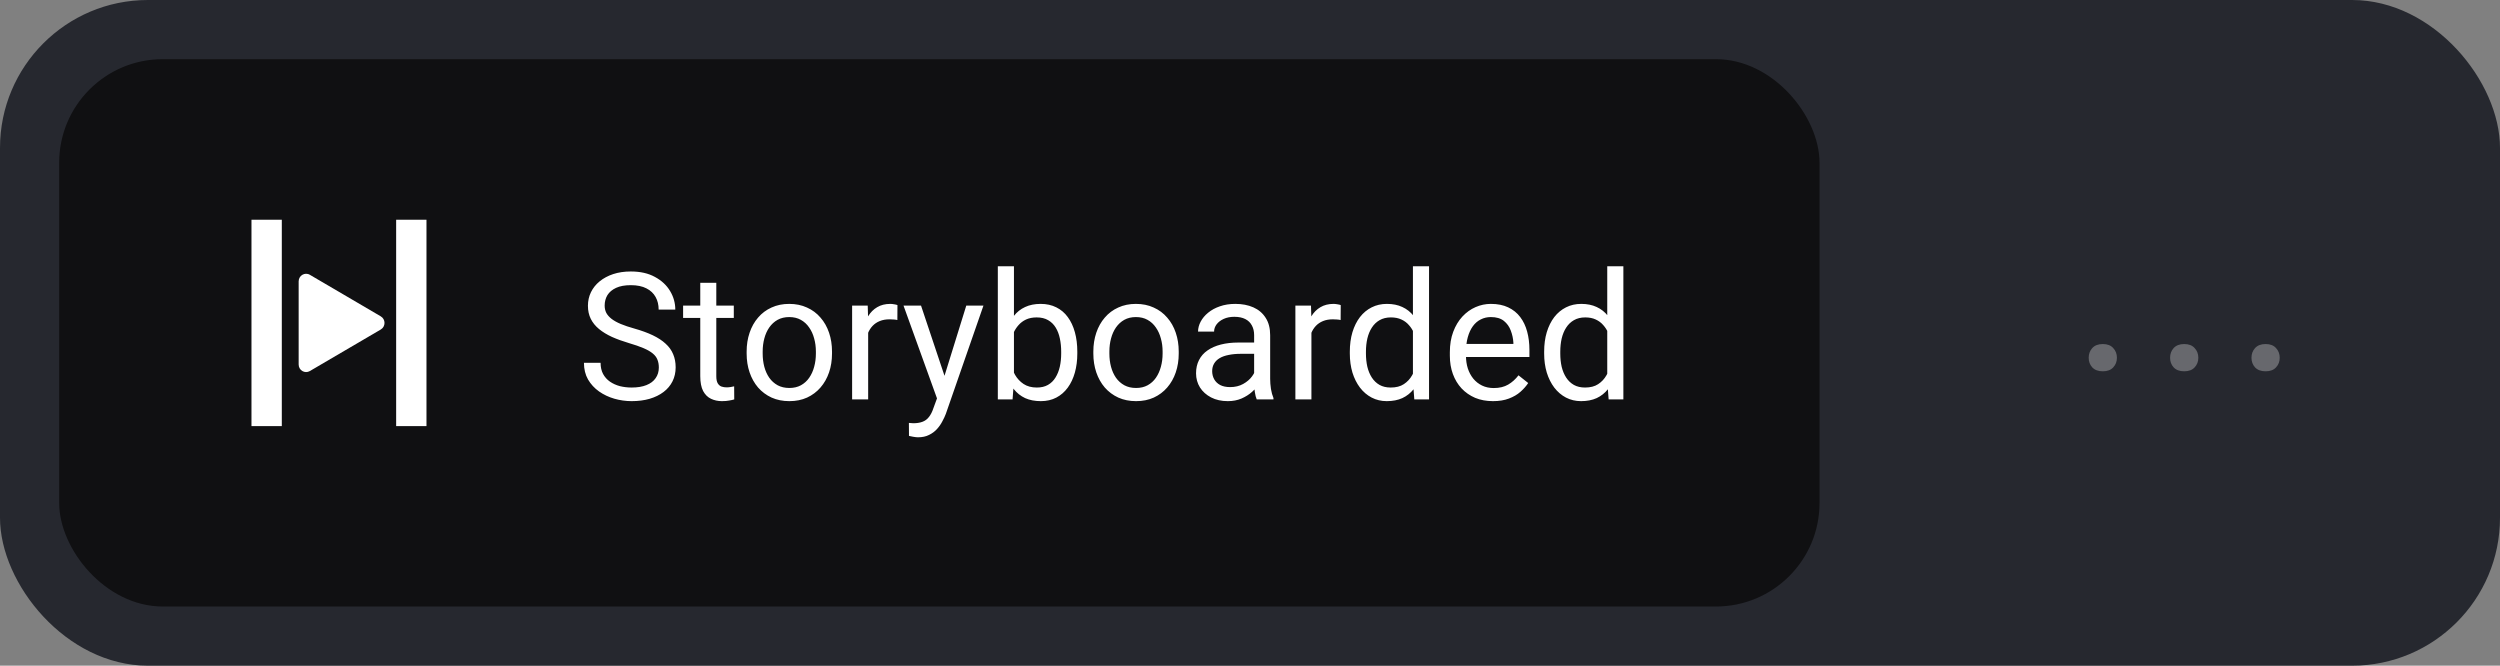
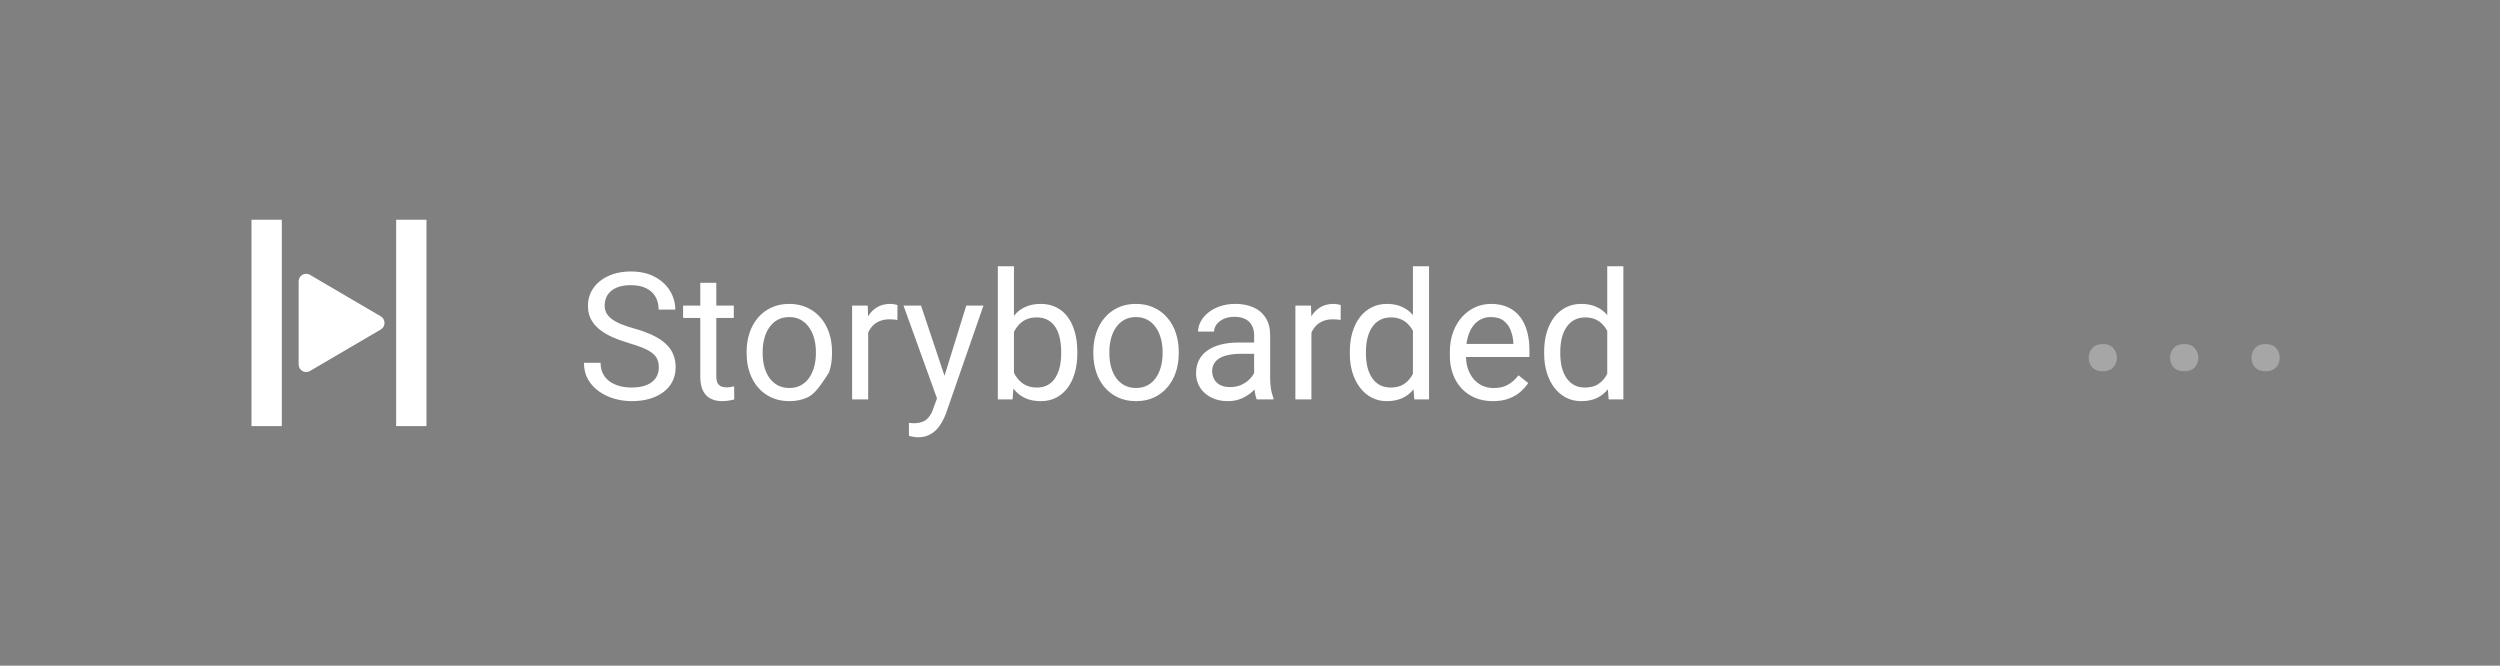
<svg xmlns="http://www.w3.org/2000/svg" width="169" height="45" viewBox="0 0 169 45" fill="none">
  <rect x="0" y="0" width="169" height="45" fill="#808080" stroke="none" />
-   <rect width="169" height="45" rx="10" fill="#26282F" />
-   <rect x="4" y="4" width="119" height="37" rx="7" fill="#101012" />
  <path d="M19.05 14.854H17V28.805H19.05V14.854ZM28.83 14.854H26.78V28.805H28.83V14.854Z" fill="white" />
  <path d="M25.741 21.386L20.946 18.576C20.61 18.379 20.189 18.625 20.189 19.02V24.64C20.189 25.034 20.609 25.28 20.946 25.083L25.741 22.274C26.077 22.076 26.077 21.584 25.741 21.387V21.386Z" fill="white" />
-   <path d="M44.537 24.844C44.537 24.645 44.506 24.469 44.443 24.316C44.385 24.16 44.279 24.02 44.127 23.895C43.978 23.77 43.772 23.65 43.506 23.537C43.244 23.424 42.912 23.309 42.51 23.191C42.088 23.066 41.707 22.928 41.367 22.775C41.027 22.619 40.736 22.441 40.494 22.242C40.252 22.043 40.066 21.814 39.938 21.557C39.809 21.299 39.744 21.004 39.744 20.672C39.744 20.34 39.812 20.033 39.949 19.752C40.086 19.471 40.281 19.227 40.535 19.02C40.793 18.809 41.1 18.645 41.455 18.527C41.81 18.41 42.207 18.352 42.645 18.352C43.285 18.352 43.828 18.475 44.273 18.721C44.723 18.963 45.065 19.281 45.299 19.676C45.533 20.066 45.65 20.484 45.65 20.93H44.525C44.525 20.609 44.457 20.326 44.32 20.08C44.184 19.83 43.977 19.635 43.699 19.494C43.422 19.35 43.07 19.277 42.645 19.277C42.242 19.277 41.91 19.338 41.648 19.459C41.387 19.58 41.191 19.744 41.062 19.951C40.938 20.158 40.875 20.395 40.875 20.66C40.875 20.84 40.912 21.004 40.986 21.152C41.065 21.297 41.184 21.432 41.344 21.557C41.508 21.682 41.715 21.797 41.965 21.902C42.219 22.008 42.522 22.109 42.873 22.207C43.357 22.344 43.775 22.496 44.127 22.664C44.478 22.832 44.768 23.021 44.994 23.232C45.225 23.439 45.395 23.676 45.504 23.941C45.617 24.203 45.674 24.5 45.674 24.832C45.674 25.18 45.603 25.494 45.463 25.775C45.322 26.057 45.121 26.297 44.859 26.496C44.598 26.695 44.283 26.85 43.916 26.959C43.553 27.064 43.147 27.117 42.697 27.117C42.303 27.117 41.914 27.062 41.531 26.953C41.152 26.844 40.807 26.68 40.494 26.461C40.185 26.242 39.938 25.973 39.75 25.652C39.566 25.328 39.475 24.953 39.475 24.527H40.6C40.6 24.82 40.656 25.072 40.77 25.283C40.883 25.49 41.037 25.662 41.232 25.799C41.432 25.936 41.656 26.037 41.906 26.104C42.16 26.166 42.424 26.197 42.697 26.197C43.092 26.197 43.426 26.143 43.699 26.033C43.973 25.924 44.18 25.768 44.32 25.564C44.465 25.361 44.537 25.121 44.537 24.844ZM49.605 20.66V21.492H46.178V20.66H49.605ZM47.338 19.119H48.422V25.43C48.422 25.645 48.455 25.807 48.522 25.916C48.588 26.025 48.674 26.098 48.779 26.133C48.885 26.168 48.998 26.186 49.119 26.186C49.209 26.186 49.303 26.178 49.4 26.162C49.502 26.143 49.578 26.127 49.629 26.115L49.635 27C49.549 27.027 49.435 27.053 49.295 27.076C49.158 27.104 48.992 27.117 48.797 27.117C48.531 27.117 48.287 27.064 48.065 26.959C47.842 26.854 47.664 26.678 47.531 26.432C47.402 26.182 47.338 25.846 47.338 25.424V19.119ZM50.473 23.9V23.766C50.473 23.309 50.539 22.885 50.672 22.494C50.805 22.1 50.996 21.758 51.246 21.469C51.496 21.176 51.799 20.949 52.154 20.789C52.51 20.625 52.908 20.543 53.35 20.543C53.795 20.543 54.195 20.625 54.551 20.789C54.91 20.949 55.215 21.176 55.465 21.469C55.719 21.758 55.912 22.1 56.045 22.494C56.178 22.885 56.244 23.309 56.244 23.766V23.9C56.244 24.357 56.178 24.781 56.045 25.172C55.912 25.562 55.719 25.904 55.465 26.197C55.215 26.486 54.912 26.713 54.557 26.877C54.205 27.037 53.807 27.117 53.361 27.117C52.916 27.117 52.516 27.037 52.16 26.877C51.805 26.713 51.5 26.486 51.246 26.197C50.996 25.904 50.805 25.562 50.672 25.172C50.539 24.781 50.473 24.357 50.473 23.9ZM51.557 23.766V23.9C51.557 24.217 51.594 24.516 51.668 24.797C51.742 25.074 51.853 25.32 52.002 25.535C52.154 25.75 52.344 25.92 52.57 26.045C52.797 26.166 53.06 26.227 53.361 26.227C53.658 26.227 53.918 26.166 54.141 26.045C54.367 25.92 54.555 25.75 54.703 25.535C54.852 25.32 54.963 25.074 55.037 24.797C55.115 24.516 55.154 24.217 55.154 23.9V23.766C55.154 23.453 55.115 23.158 55.037 22.881C54.963 22.6 54.85 22.352 54.697 22.137C54.549 21.918 54.361 21.746 54.135 21.621C53.912 21.496 53.65 21.434 53.35 21.434C53.053 21.434 52.791 21.496 52.565 21.621C52.342 21.746 52.154 21.918 52.002 22.137C51.853 22.352 51.742 22.6 51.668 22.881C51.594 23.158 51.557 23.453 51.557 23.766ZM58.688 21.656V27H57.603V20.66H58.658L58.688 21.656ZM60.668 20.625L60.662 21.633C60.572 21.613 60.486 21.602 60.404 21.598C60.326 21.59 60.236 21.586 60.135 21.586C59.885 21.586 59.664 21.625 59.473 21.703C59.281 21.781 59.119 21.891 58.986 22.031C58.853 22.172 58.748 22.34 58.67 22.535C58.596 22.727 58.547 22.938 58.523 23.168L58.219 23.344C58.219 22.961 58.256 22.602 58.33 22.266C58.408 21.93 58.527 21.633 58.688 21.375C58.848 21.113 59.051 20.91 59.297 20.766C59.547 20.617 59.844 20.543 60.188 20.543C60.266 20.543 60.355 20.553 60.457 20.572C60.559 20.588 60.629 20.605 60.668 20.625ZM63.557 26.344L65.32 20.66H66.481L63.938 27.979C63.879 28.135 63.801 28.303 63.703 28.482C63.609 28.666 63.488 28.84 63.34 29.004C63.191 29.168 63.012 29.301 62.801 29.402C62.594 29.508 62.346 29.561 62.057 29.561C61.971 29.561 61.861 29.549 61.728 29.525C61.596 29.502 61.502 29.482 61.447 29.467L61.441 28.588C61.473 28.592 61.522 28.596 61.588 28.6C61.658 28.607 61.707 28.611 61.734 28.611C61.98 28.611 62.19 28.578 62.361 28.512C62.533 28.449 62.678 28.342 62.795 28.189C62.916 28.041 63.02 27.836 63.105 27.574L63.557 26.344ZM62.262 20.66L63.908 25.582L64.189 26.725L63.41 27.123L61.078 20.66H62.262ZM67.453 18H68.543V25.77L68.449 27H67.453V18ZM72.826 23.777V23.9C72.826 24.361 72.772 24.789 72.662 25.184C72.553 25.574 72.393 25.914 72.182 26.203C71.971 26.492 71.713 26.717 71.408 26.877C71.103 27.037 70.754 27.117 70.359 27.117C69.957 27.117 69.603 27.049 69.299 26.912C68.998 26.771 68.744 26.57 68.537 26.309C68.33 26.047 68.164 25.73 68.039 25.359C67.918 24.988 67.834 24.57 67.787 24.105V23.566C67.834 23.098 67.918 22.678 68.039 22.307C68.164 21.936 68.33 21.619 68.537 21.357C68.744 21.092 68.998 20.891 69.299 20.754C69.6 20.613 69.949 20.543 70.348 20.543C70.746 20.543 71.1 20.621 71.408 20.777C71.717 20.93 71.975 21.148 72.182 21.434C72.393 21.719 72.553 22.061 72.662 22.459C72.772 22.854 72.826 23.293 72.826 23.777ZM71.736 23.9V23.777C71.736 23.461 71.707 23.164 71.648 22.887C71.59 22.605 71.496 22.359 71.367 22.148C71.238 21.934 71.068 21.766 70.857 21.645C70.647 21.52 70.387 21.457 70.078 21.457C69.805 21.457 69.566 21.504 69.363 21.598C69.164 21.691 68.994 21.818 68.853 21.979C68.713 22.135 68.598 22.314 68.508 22.518C68.422 22.717 68.357 22.924 68.314 23.139V24.551C68.377 24.824 68.478 25.088 68.619 25.342C68.764 25.592 68.955 25.797 69.193 25.957C69.436 26.117 69.734 26.197 70.09 26.197C70.383 26.197 70.633 26.139 70.84 26.021C71.051 25.9 71.221 25.734 71.35 25.523C71.482 25.312 71.58 25.068 71.643 24.791C71.705 24.514 71.736 24.217 71.736 23.9ZM73.91 23.9V23.766C73.91 23.309 73.977 22.885 74.109 22.494C74.242 22.1 74.434 21.758 74.684 21.469C74.934 21.176 75.236 20.949 75.592 20.789C75.947 20.625 76.346 20.543 76.787 20.543C77.232 20.543 77.633 20.625 77.988 20.789C78.348 20.949 78.652 21.176 78.902 21.469C79.156 21.758 79.35 22.1 79.482 22.494C79.615 22.885 79.682 23.309 79.682 23.766V23.9C79.682 24.357 79.615 24.781 79.482 25.172C79.35 25.562 79.156 25.904 78.902 26.197C78.652 26.486 78.35 26.713 77.994 26.877C77.643 27.037 77.244 27.117 76.799 27.117C76.353 27.117 75.953 27.037 75.598 26.877C75.242 26.713 74.938 26.486 74.684 26.197C74.434 25.904 74.242 25.562 74.109 25.172C73.977 24.781 73.91 24.357 73.91 23.9ZM74.994 23.766V23.9C74.994 24.217 75.031 24.516 75.106 24.797C75.18 25.074 75.291 25.32 75.439 25.535C75.592 25.75 75.781 25.92 76.008 26.045C76.234 26.166 76.498 26.227 76.799 26.227C77.096 26.227 77.356 26.166 77.578 26.045C77.805 25.92 77.992 25.75 78.141 25.535C78.289 25.32 78.4 25.074 78.475 24.797C78.553 24.516 78.592 24.217 78.592 23.9V23.766C78.592 23.453 78.553 23.158 78.475 22.881C78.4 22.6 78.287 22.352 78.135 22.137C77.986 21.918 77.799 21.746 77.572 21.621C77.35 21.496 77.088 21.434 76.787 21.434C76.49 21.434 76.228 21.496 76.002 21.621C75.779 21.746 75.592 21.918 75.439 22.137C75.291 22.352 75.18 22.6 75.106 22.881C75.031 23.158 74.994 23.453 74.994 23.766ZM84.779 25.916V22.652C84.779 22.402 84.728 22.186 84.627 22.002C84.529 21.814 84.381 21.67 84.182 21.568C83.982 21.467 83.736 21.416 83.443 21.416C83.17 21.416 82.93 21.463 82.723 21.557C82.519 21.65 82.359 21.773 82.242 21.926C82.129 22.078 82.072 22.242 82.072 22.418H80.988C80.988 22.191 81.047 21.967 81.164 21.744C81.281 21.521 81.449 21.32 81.668 21.141C81.891 20.957 82.156 20.812 82.465 20.707C82.777 20.598 83.125 20.543 83.508 20.543C83.969 20.543 84.375 20.621 84.727 20.777C85.082 20.934 85.359 21.17 85.559 21.486C85.762 21.799 85.863 22.191 85.863 22.664V25.617C85.863 25.828 85.881 26.053 85.916 26.291C85.955 26.529 86.012 26.734 86.086 26.906V27H84.955C84.9 26.875 84.857 26.709 84.826 26.502C84.795 26.291 84.779 26.096 84.779 25.916ZM84.967 23.156L84.978 23.918H83.883C83.574 23.918 83.299 23.943 83.057 23.994C82.814 24.041 82.611 24.113 82.447 24.211C82.283 24.309 82.158 24.432 82.072 24.58C81.986 24.725 81.943 24.895 81.943 25.09C81.943 25.289 81.988 25.471 82.078 25.635C82.168 25.799 82.303 25.93 82.482 26.027C82.666 26.121 82.891 26.168 83.156 26.168C83.488 26.168 83.781 26.098 84.035 25.957C84.289 25.816 84.49 25.645 84.639 25.441C84.791 25.238 84.873 25.041 84.885 24.85L85.348 25.371C85.32 25.535 85.246 25.717 85.125 25.916C85.004 26.115 84.842 26.307 84.639 26.49C84.439 26.67 84.201 26.82 83.924 26.941C83.65 27.059 83.342 27.117 82.998 27.117C82.568 27.117 82.191 27.033 81.867 26.865C81.547 26.697 81.297 26.473 81.117 26.191C80.941 25.906 80.853 25.588 80.853 25.236C80.853 24.896 80.92 24.598 81.053 24.34C81.186 24.078 81.377 23.861 81.627 23.689C81.877 23.514 82.178 23.381 82.529 23.291C82.881 23.201 83.273 23.156 83.707 23.156H84.967ZM88.652 21.656V27H87.568V20.66H88.623L88.652 21.656ZM90.633 20.625L90.627 21.633C90.537 21.613 90.451 21.602 90.369 21.598C90.291 21.59 90.201 21.586 90.1 21.586C89.85 21.586 89.629 21.625 89.438 21.703C89.246 21.781 89.084 21.891 88.951 22.031C88.818 22.172 88.713 22.34 88.635 22.535C88.561 22.727 88.512 22.938 88.488 23.168L88.184 23.344C88.184 22.961 88.221 22.602 88.295 22.266C88.373 21.93 88.492 21.633 88.652 21.375C88.812 21.113 89.016 20.91 89.262 20.766C89.512 20.617 89.809 20.543 90.152 20.543C90.231 20.543 90.32 20.553 90.422 20.572C90.523 20.588 90.594 20.605 90.633 20.625ZM95.514 25.77V18H96.603V27H95.607L95.514 25.77ZM91.248 23.9V23.777C91.248 23.293 91.307 22.854 91.424 22.459C91.545 22.061 91.715 21.719 91.934 21.434C92.156 21.148 92.42 20.93 92.725 20.777C93.033 20.621 93.377 20.543 93.756 20.543C94.154 20.543 94.502 20.613 94.799 20.754C95.1 20.891 95.353 21.092 95.561 21.357C95.772 21.619 95.938 21.936 96.059 22.307C96.18 22.678 96.264 23.098 96.311 23.566V24.105C96.268 24.57 96.184 24.988 96.059 25.359C95.938 25.73 95.772 26.047 95.561 26.309C95.353 26.57 95.1 26.771 94.799 26.912C94.498 27.049 94.147 27.117 93.744 27.117C93.373 27.117 93.033 27.037 92.725 26.877C92.42 26.717 92.156 26.492 91.934 26.203C91.715 25.914 91.545 25.574 91.424 25.184C91.307 24.789 91.248 24.361 91.248 23.9ZM92.338 23.777V23.9C92.338 24.217 92.369 24.514 92.432 24.791C92.498 25.068 92.6 25.312 92.736 25.523C92.873 25.734 93.047 25.9 93.258 26.021C93.469 26.139 93.721 26.197 94.014 26.197C94.373 26.197 94.668 26.121 94.898 25.969C95.133 25.816 95.32 25.615 95.461 25.365C95.602 25.115 95.711 24.844 95.789 24.551V23.139C95.742 22.924 95.674 22.717 95.584 22.518C95.498 22.314 95.385 22.135 95.244 21.979C95.107 21.818 94.938 21.691 94.734 21.598C94.535 21.504 94.299 21.457 94.025 21.457C93.728 21.457 93.473 21.52 93.258 21.645C93.047 21.766 92.873 21.934 92.736 22.148C92.6 22.359 92.498 22.605 92.432 22.887C92.369 23.164 92.338 23.461 92.338 23.777ZM100.922 27.117C100.48 27.117 100.08 27.043 99.721 26.895C99.365 26.742 99.059 26.529 98.801 26.256C98.547 25.982 98.352 25.658 98.215 25.283C98.078 24.908 98.01 24.498 98.01 24.053V23.807C98.01 23.291 98.086 22.832 98.238 22.43C98.391 22.023 98.598 21.68 98.859 21.398C99.121 21.117 99.418 20.904 99.75 20.76C100.082 20.615 100.426 20.543 100.781 20.543C101.234 20.543 101.625 20.621 101.953 20.777C102.285 20.934 102.557 21.152 102.768 21.434C102.979 21.711 103.135 22.039 103.236 22.418C103.338 22.793 103.389 23.203 103.389 23.648V24.135H98.654V23.25H102.305V23.168C102.289 22.887 102.23 22.613 102.129 22.348C102.031 22.082 101.875 21.863 101.66 21.691C101.445 21.52 101.152 21.434 100.781 21.434C100.535 21.434 100.309 21.486 100.102 21.592C99.894 21.693 99.717 21.846 99.568 22.049C99.42 22.252 99.305 22.5 99.223 22.793C99.141 23.086 99.1 23.424 99.1 23.807V24.053C99.1 24.354 99.141 24.637 99.223 24.902C99.309 25.164 99.432 25.395 99.592 25.594C99.756 25.793 99.953 25.949 100.184 26.062C100.418 26.176 100.684 26.232 100.98 26.232C101.363 26.232 101.688 26.154 101.953 25.998C102.219 25.842 102.451 25.633 102.65 25.371L103.307 25.893C103.17 26.1 102.996 26.297 102.785 26.484C102.574 26.672 102.314 26.824 102.006 26.941C101.701 27.059 101.34 27.117 100.922 27.117ZM108.65 25.77V18H109.74V27H108.744L108.65 25.77ZM104.385 23.9V23.777C104.385 23.293 104.443 22.854 104.561 22.459C104.682 22.061 104.852 21.719 105.07 21.434C105.293 21.148 105.557 20.93 105.861 20.777C106.17 20.621 106.514 20.543 106.893 20.543C107.291 20.543 107.639 20.613 107.936 20.754C108.236 20.891 108.49 21.092 108.697 21.357C108.908 21.619 109.074 21.936 109.195 22.307C109.316 22.678 109.4 23.098 109.447 23.566V24.105C109.404 24.57 109.32 24.988 109.195 25.359C109.074 25.73 108.908 26.047 108.697 26.309C108.49 26.57 108.236 26.771 107.936 26.912C107.635 27.049 107.283 27.117 106.881 27.117C106.51 27.117 106.17 27.037 105.861 26.877C105.557 26.717 105.293 26.492 105.07 26.203C104.852 25.914 104.682 25.574 104.561 25.184C104.443 24.789 104.385 24.361 104.385 23.9ZM105.475 23.777V23.9C105.475 24.217 105.506 24.514 105.568 24.791C105.635 25.068 105.736 25.312 105.873 25.523C106.01 25.734 106.184 25.9 106.395 26.021C106.605 26.139 106.857 26.197 107.15 26.197C107.51 26.197 107.805 26.121 108.035 25.969C108.27 25.816 108.457 25.615 108.598 25.365C108.738 25.115 108.848 24.844 108.926 24.551V23.139C108.879 22.924 108.811 22.717 108.721 22.518C108.635 22.314 108.521 22.135 108.381 21.979C108.244 21.818 108.074 21.691 107.871 21.598C107.672 21.504 107.436 21.457 107.162 21.457C106.865 21.457 106.609 21.52 106.395 21.645C106.184 21.766 106.01 21.934 105.873 22.148C105.736 22.359 105.635 22.605 105.568 22.887C105.506 23.164 105.475 23.461 105.475 23.777Z" fill="white" />
+   <path d="M44.537 24.844C44.537 24.645 44.506 24.469 44.443 24.316C44.385 24.16 44.279 24.02 44.127 23.895C43.978 23.77 43.772 23.65 43.506 23.537C43.244 23.424 42.912 23.309 42.51 23.191C42.088 23.066 41.707 22.928 41.367 22.775C41.027 22.619 40.736 22.441 40.494 22.242C40.252 22.043 40.066 21.814 39.938 21.557C39.809 21.299 39.744 21.004 39.744 20.672C39.744 20.34 39.812 20.033 39.949 19.752C40.086 19.471 40.281 19.227 40.535 19.02C40.793 18.809 41.1 18.645 41.455 18.527C41.81 18.41 42.207 18.352 42.645 18.352C43.285 18.352 43.828 18.475 44.273 18.721C44.723 18.963 45.065 19.281 45.299 19.676C45.533 20.066 45.65 20.484 45.65 20.93H44.525C44.525 20.609 44.457 20.326 44.32 20.08C44.184 19.83 43.977 19.635 43.699 19.494C43.422 19.35 43.07 19.277 42.645 19.277C42.242 19.277 41.91 19.338 41.648 19.459C41.387 19.58 41.191 19.744 41.062 19.951C40.938 20.158 40.875 20.395 40.875 20.66C40.875 20.84 40.912 21.004 40.986 21.152C41.065 21.297 41.184 21.432 41.344 21.557C41.508 21.682 41.715 21.797 41.965 21.902C42.219 22.008 42.522 22.109 42.873 22.207C43.357 22.344 43.775 22.496 44.127 22.664C44.478 22.832 44.768 23.021 44.994 23.232C45.225 23.439 45.395 23.676 45.504 23.941C45.617 24.203 45.674 24.5 45.674 24.832C45.674 25.18 45.603 25.494 45.463 25.775C45.322 26.057 45.121 26.297 44.859 26.496C44.598 26.695 44.283 26.85 43.916 26.959C43.553 27.064 43.147 27.117 42.697 27.117C42.303 27.117 41.914 27.062 41.531 26.953C41.152 26.844 40.807 26.68 40.494 26.461C40.185 26.242 39.938 25.973 39.75 25.652C39.566 25.328 39.475 24.953 39.475 24.527H40.6C40.6 24.82 40.656 25.072 40.77 25.283C40.883 25.49 41.037 25.662 41.232 25.799C41.432 25.936 41.656 26.037 41.906 26.104C42.16 26.166 42.424 26.197 42.697 26.197C43.092 26.197 43.426 26.143 43.699 26.033C43.973 25.924 44.18 25.768 44.32 25.564C44.465 25.361 44.537 25.121 44.537 24.844ZM49.605 20.66V21.492H46.178V20.66H49.605ZM47.338 19.119H48.422V25.43C48.422 25.645 48.455 25.807 48.522 25.916C48.588 26.025 48.674 26.098 48.779 26.133C48.885 26.168 48.998 26.186 49.119 26.186C49.209 26.186 49.303 26.178 49.4 26.162C49.502 26.143 49.578 26.127 49.629 26.115L49.635 27C49.549 27.027 49.435 27.053 49.295 27.076C49.158 27.104 48.992 27.117 48.797 27.117C48.531 27.117 48.287 27.064 48.065 26.959C47.842 26.854 47.664 26.678 47.531 26.432C47.402 26.182 47.338 25.846 47.338 25.424V19.119ZM50.473 23.9V23.766C50.473 23.309 50.539 22.885 50.672 22.494C50.805 22.1 50.996 21.758 51.246 21.469C51.496 21.176 51.799 20.949 52.154 20.789C52.51 20.625 52.908 20.543 53.35 20.543C53.795 20.543 54.195 20.625 54.551 20.789C54.91 20.949 55.215 21.176 55.465 21.469C55.719 21.758 55.912 22.1 56.045 22.494C56.178 22.885 56.244 23.309 56.244 23.766V23.9C56.244 24.357 56.178 24.781 56.045 25.172C55.215 26.486 54.912 26.713 54.557 26.877C54.205 27.037 53.807 27.117 53.361 27.117C52.916 27.117 52.516 27.037 52.16 26.877C51.805 26.713 51.5 26.486 51.246 26.197C50.996 25.904 50.805 25.562 50.672 25.172C50.539 24.781 50.473 24.357 50.473 23.9ZM51.557 23.766V23.9C51.557 24.217 51.594 24.516 51.668 24.797C51.742 25.074 51.853 25.32 52.002 25.535C52.154 25.75 52.344 25.92 52.57 26.045C52.797 26.166 53.06 26.227 53.361 26.227C53.658 26.227 53.918 26.166 54.141 26.045C54.367 25.92 54.555 25.75 54.703 25.535C54.852 25.32 54.963 25.074 55.037 24.797C55.115 24.516 55.154 24.217 55.154 23.9V23.766C55.154 23.453 55.115 23.158 55.037 22.881C54.963 22.6 54.85 22.352 54.697 22.137C54.549 21.918 54.361 21.746 54.135 21.621C53.912 21.496 53.65 21.434 53.35 21.434C53.053 21.434 52.791 21.496 52.565 21.621C52.342 21.746 52.154 21.918 52.002 22.137C51.853 22.352 51.742 22.6 51.668 22.881C51.594 23.158 51.557 23.453 51.557 23.766ZM58.688 21.656V27H57.603V20.66H58.658L58.688 21.656ZM60.668 20.625L60.662 21.633C60.572 21.613 60.486 21.602 60.404 21.598C60.326 21.59 60.236 21.586 60.135 21.586C59.885 21.586 59.664 21.625 59.473 21.703C59.281 21.781 59.119 21.891 58.986 22.031C58.853 22.172 58.748 22.34 58.67 22.535C58.596 22.727 58.547 22.938 58.523 23.168L58.219 23.344C58.219 22.961 58.256 22.602 58.33 22.266C58.408 21.93 58.527 21.633 58.688 21.375C58.848 21.113 59.051 20.91 59.297 20.766C59.547 20.617 59.844 20.543 60.188 20.543C60.266 20.543 60.355 20.553 60.457 20.572C60.559 20.588 60.629 20.605 60.668 20.625ZM63.557 26.344L65.32 20.66H66.481L63.938 27.979C63.879 28.135 63.801 28.303 63.703 28.482C63.609 28.666 63.488 28.84 63.34 29.004C63.191 29.168 63.012 29.301 62.801 29.402C62.594 29.508 62.346 29.561 62.057 29.561C61.971 29.561 61.861 29.549 61.728 29.525C61.596 29.502 61.502 29.482 61.447 29.467L61.441 28.588C61.473 28.592 61.522 28.596 61.588 28.6C61.658 28.607 61.707 28.611 61.734 28.611C61.98 28.611 62.19 28.578 62.361 28.512C62.533 28.449 62.678 28.342 62.795 28.189C62.916 28.041 63.02 27.836 63.105 27.574L63.557 26.344ZM62.262 20.66L63.908 25.582L64.189 26.725L63.41 27.123L61.078 20.66H62.262ZM67.453 18H68.543V25.77L68.449 27H67.453V18ZM72.826 23.777V23.9C72.826 24.361 72.772 24.789 72.662 25.184C72.553 25.574 72.393 25.914 72.182 26.203C71.971 26.492 71.713 26.717 71.408 26.877C71.103 27.037 70.754 27.117 70.359 27.117C69.957 27.117 69.603 27.049 69.299 26.912C68.998 26.771 68.744 26.57 68.537 26.309C68.33 26.047 68.164 25.73 68.039 25.359C67.918 24.988 67.834 24.57 67.787 24.105V23.566C67.834 23.098 67.918 22.678 68.039 22.307C68.164 21.936 68.33 21.619 68.537 21.357C68.744 21.092 68.998 20.891 69.299 20.754C69.6 20.613 69.949 20.543 70.348 20.543C70.746 20.543 71.1 20.621 71.408 20.777C71.717 20.93 71.975 21.148 72.182 21.434C72.393 21.719 72.553 22.061 72.662 22.459C72.772 22.854 72.826 23.293 72.826 23.777ZM71.736 23.9V23.777C71.736 23.461 71.707 23.164 71.648 22.887C71.59 22.605 71.496 22.359 71.367 22.148C71.238 21.934 71.068 21.766 70.857 21.645C70.647 21.52 70.387 21.457 70.078 21.457C69.805 21.457 69.566 21.504 69.363 21.598C69.164 21.691 68.994 21.818 68.853 21.979C68.713 22.135 68.598 22.314 68.508 22.518C68.422 22.717 68.357 22.924 68.314 23.139V24.551C68.377 24.824 68.478 25.088 68.619 25.342C68.764 25.592 68.955 25.797 69.193 25.957C69.436 26.117 69.734 26.197 70.09 26.197C70.383 26.197 70.633 26.139 70.84 26.021C71.051 25.9 71.221 25.734 71.35 25.523C71.482 25.312 71.58 25.068 71.643 24.791C71.705 24.514 71.736 24.217 71.736 23.9ZM73.91 23.9V23.766C73.91 23.309 73.977 22.885 74.109 22.494C74.242 22.1 74.434 21.758 74.684 21.469C74.934 21.176 75.236 20.949 75.592 20.789C75.947 20.625 76.346 20.543 76.787 20.543C77.232 20.543 77.633 20.625 77.988 20.789C78.348 20.949 78.652 21.176 78.902 21.469C79.156 21.758 79.35 22.1 79.482 22.494C79.615 22.885 79.682 23.309 79.682 23.766V23.9C79.682 24.357 79.615 24.781 79.482 25.172C79.35 25.562 79.156 25.904 78.902 26.197C78.652 26.486 78.35 26.713 77.994 26.877C77.643 27.037 77.244 27.117 76.799 27.117C76.353 27.117 75.953 27.037 75.598 26.877C75.242 26.713 74.938 26.486 74.684 26.197C74.434 25.904 74.242 25.562 74.109 25.172C73.977 24.781 73.91 24.357 73.91 23.9ZM74.994 23.766V23.9C74.994 24.217 75.031 24.516 75.106 24.797C75.18 25.074 75.291 25.32 75.439 25.535C75.592 25.75 75.781 25.92 76.008 26.045C76.234 26.166 76.498 26.227 76.799 26.227C77.096 26.227 77.356 26.166 77.578 26.045C77.805 25.92 77.992 25.75 78.141 25.535C78.289 25.32 78.4 25.074 78.475 24.797C78.553 24.516 78.592 24.217 78.592 23.9V23.766C78.592 23.453 78.553 23.158 78.475 22.881C78.4 22.6 78.287 22.352 78.135 22.137C77.986 21.918 77.799 21.746 77.572 21.621C77.35 21.496 77.088 21.434 76.787 21.434C76.49 21.434 76.228 21.496 76.002 21.621C75.779 21.746 75.592 21.918 75.439 22.137C75.291 22.352 75.18 22.6 75.106 22.881C75.031 23.158 74.994 23.453 74.994 23.766ZM84.779 25.916V22.652C84.779 22.402 84.728 22.186 84.627 22.002C84.529 21.814 84.381 21.67 84.182 21.568C83.982 21.467 83.736 21.416 83.443 21.416C83.17 21.416 82.93 21.463 82.723 21.557C82.519 21.65 82.359 21.773 82.242 21.926C82.129 22.078 82.072 22.242 82.072 22.418H80.988C80.988 22.191 81.047 21.967 81.164 21.744C81.281 21.521 81.449 21.32 81.668 21.141C81.891 20.957 82.156 20.812 82.465 20.707C82.777 20.598 83.125 20.543 83.508 20.543C83.969 20.543 84.375 20.621 84.727 20.777C85.082 20.934 85.359 21.17 85.559 21.486C85.762 21.799 85.863 22.191 85.863 22.664V25.617C85.863 25.828 85.881 26.053 85.916 26.291C85.955 26.529 86.012 26.734 86.086 26.906V27H84.955C84.9 26.875 84.857 26.709 84.826 26.502C84.795 26.291 84.779 26.096 84.779 25.916ZM84.967 23.156L84.978 23.918H83.883C83.574 23.918 83.299 23.943 83.057 23.994C82.814 24.041 82.611 24.113 82.447 24.211C82.283 24.309 82.158 24.432 82.072 24.58C81.986 24.725 81.943 24.895 81.943 25.09C81.943 25.289 81.988 25.471 82.078 25.635C82.168 25.799 82.303 25.93 82.482 26.027C82.666 26.121 82.891 26.168 83.156 26.168C83.488 26.168 83.781 26.098 84.035 25.957C84.289 25.816 84.49 25.645 84.639 25.441C84.791 25.238 84.873 25.041 84.885 24.85L85.348 25.371C85.32 25.535 85.246 25.717 85.125 25.916C85.004 26.115 84.842 26.307 84.639 26.49C84.439 26.67 84.201 26.82 83.924 26.941C83.65 27.059 83.342 27.117 82.998 27.117C82.568 27.117 82.191 27.033 81.867 26.865C81.547 26.697 81.297 26.473 81.117 26.191C80.941 25.906 80.853 25.588 80.853 25.236C80.853 24.896 80.92 24.598 81.053 24.34C81.186 24.078 81.377 23.861 81.627 23.689C81.877 23.514 82.178 23.381 82.529 23.291C82.881 23.201 83.273 23.156 83.707 23.156H84.967ZM88.652 21.656V27H87.568V20.66H88.623L88.652 21.656ZM90.633 20.625L90.627 21.633C90.537 21.613 90.451 21.602 90.369 21.598C90.291 21.59 90.201 21.586 90.1 21.586C89.85 21.586 89.629 21.625 89.438 21.703C89.246 21.781 89.084 21.891 88.951 22.031C88.818 22.172 88.713 22.34 88.635 22.535C88.561 22.727 88.512 22.938 88.488 23.168L88.184 23.344C88.184 22.961 88.221 22.602 88.295 22.266C88.373 21.93 88.492 21.633 88.652 21.375C88.812 21.113 89.016 20.91 89.262 20.766C89.512 20.617 89.809 20.543 90.152 20.543C90.231 20.543 90.32 20.553 90.422 20.572C90.523 20.588 90.594 20.605 90.633 20.625ZM95.514 25.77V18H96.603V27H95.607L95.514 25.77ZM91.248 23.9V23.777C91.248 23.293 91.307 22.854 91.424 22.459C91.545 22.061 91.715 21.719 91.934 21.434C92.156 21.148 92.42 20.93 92.725 20.777C93.033 20.621 93.377 20.543 93.756 20.543C94.154 20.543 94.502 20.613 94.799 20.754C95.1 20.891 95.353 21.092 95.561 21.357C95.772 21.619 95.938 21.936 96.059 22.307C96.18 22.678 96.264 23.098 96.311 23.566V24.105C96.268 24.57 96.184 24.988 96.059 25.359C95.938 25.73 95.772 26.047 95.561 26.309C95.353 26.57 95.1 26.771 94.799 26.912C94.498 27.049 94.147 27.117 93.744 27.117C93.373 27.117 93.033 27.037 92.725 26.877C92.42 26.717 92.156 26.492 91.934 26.203C91.715 25.914 91.545 25.574 91.424 25.184C91.307 24.789 91.248 24.361 91.248 23.9ZM92.338 23.777V23.9C92.338 24.217 92.369 24.514 92.432 24.791C92.498 25.068 92.6 25.312 92.736 25.523C92.873 25.734 93.047 25.9 93.258 26.021C93.469 26.139 93.721 26.197 94.014 26.197C94.373 26.197 94.668 26.121 94.898 25.969C95.133 25.816 95.32 25.615 95.461 25.365C95.602 25.115 95.711 24.844 95.789 24.551V23.139C95.742 22.924 95.674 22.717 95.584 22.518C95.498 22.314 95.385 22.135 95.244 21.979C95.107 21.818 94.938 21.691 94.734 21.598C94.535 21.504 94.299 21.457 94.025 21.457C93.728 21.457 93.473 21.52 93.258 21.645C93.047 21.766 92.873 21.934 92.736 22.148C92.6 22.359 92.498 22.605 92.432 22.887C92.369 23.164 92.338 23.461 92.338 23.777ZM100.922 27.117C100.48 27.117 100.08 27.043 99.721 26.895C99.365 26.742 99.059 26.529 98.801 26.256C98.547 25.982 98.352 25.658 98.215 25.283C98.078 24.908 98.01 24.498 98.01 24.053V23.807C98.01 23.291 98.086 22.832 98.238 22.43C98.391 22.023 98.598 21.68 98.859 21.398C99.121 21.117 99.418 20.904 99.75 20.76C100.082 20.615 100.426 20.543 100.781 20.543C101.234 20.543 101.625 20.621 101.953 20.777C102.285 20.934 102.557 21.152 102.768 21.434C102.979 21.711 103.135 22.039 103.236 22.418C103.338 22.793 103.389 23.203 103.389 23.648V24.135H98.654V23.25H102.305V23.168C102.289 22.887 102.23 22.613 102.129 22.348C102.031 22.082 101.875 21.863 101.66 21.691C101.445 21.52 101.152 21.434 100.781 21.434C100.535 21.434 100.309 21.486 100.102 21.592C99.894 21.693 99.717 21.846 99.568 22.049C99.42 22.252 99.305 22.5 99.223 22.793C99.141 23.086 99.1 23.424 99.1 23.807V24.053C99.1 24.354 99.141 24.637 99.223 24.902C99.309 25.164 99.432 25.395 99.592 25.594C99.756 25.793 99.953 25.949 100.184 26.062C100.418 26.176 100.684 26.232 100.98 26.232C101.363 26.232 101.688 26.154 101.953 25.998C102.219 25.842 102.451 25.633 102.65 25.371L103.307 25.893C103.17 26.1 102.996 26.297 102.785 26.484C102.574 26.672 102.314 26.824 102.006 26.941C101.701 27.059 101.34 27.117 100.922 27.117ZM108.65 25.77V18H109.74V27H108.744L108.65 25.77ZM104.385 23.9V23.777C104.385 23.293 104.443 22.854 104.561 22.459C104.682 22.061 104.852 21.719 105.07 21.434C105.293 21.148 105.557 20.93 105.861 20.777C106.17 20.621 106.514 20.543 106.893 20.543C107.291 20.543 107.639 20.613 107.936 20.754C108.236 20.891 108.49 21.092 108.697 21.357C108.908 21.619 109.074 21.936 109.195 22.307C109.316 22.678 109.4 23.098 109.447 23.566V24.105C109.404 24.57 109.32 24.988 109.195 25.359C109.074 25.73 108.908 26.047 108.697 26.309C108.49 26.57 108.236 26.771 107.936 26.912C107.635 27.049 107.283 27.117 106.881 27.117C106.51 27.117 106.17 27.037 105.861 26.877C105.557 26.717 105.293 26.492 105.07 26.203C104.852 25.914 104.682 25.574 104.561 25.184C104.443 24.789 104.385 24.361 104.385 23.9ZM105.475 23.777V23.9C105.475 24.217 105.506 24.514 105.568 24.791C105.635 25.068 105.736 25.312 105.873 25.523C106.01 25.734 106.184 25.9 106.395 26.021C106.605 26.139 106.857 26.197 107.15 26.197C107.51 26.197 107.805 26.121 108.035 25.969C108.27 25.816 108.457 25.615 108.598 25.365C108.738 25.115 108.848 24.844 108.926 24.551V23.139C108.879 22.924 108.811 22.717 108.721 22.518C108.635 22.314 108.521 22.135 108.381 21.979C108.244 21.818 108.074 21.691 107.871 21.598C107.672 21.504 107.436 21.457 107.162 21.457C106.865 21.457 106.609 21.52 106.395 21.645C106.184 21.766 106.01 21.934 105.873 22.148C105.736 22.359 105.635 22.605 105.568 22.887C105.506 23.164 105.475 23.461 105.475 23.777Z" fill="white" />
  <path opacity="0.3" d="M141.195 24.186C141.195 23.926 141.276 23.708 141.436 23.531C141.602 23.348 141.84 23.257 142.15 23.257C142.46 23.257 142.695 23.348 142.855 23.531C143.021 23.708 143.104 23.926 143.104 24.186C143.104 24.441 143.021 24.657 142.855 24.834C142.695 25.011 142.46 25.1 142.15 25.1C141.84 25.1 141.602 25.011 141.436 24.834C141.276 24.657 141.195 24.441 141.195 24.186ZM146.698 24.186C146.698 23.926 146.778 23.708 146.938 23.531C147.104 23.348 147.342 23.257 147.652 23.257C147.962 23.257 148.197 23.348 148.358 23.531C148.524 23.708 148.607 23.926 148.607 24.186C148.607 24.441 148.524 24.657 148.358 24.834C148.197 25.011 147.962 25.1 147.652 25.1C147.342 25.1 147.104 25.011 146.938 24.834C146.778 24.657 146.698 24.441 146.698 24.186ZM152.2 24.186C152.2 23.926 152.28 23.708 152.441 23.531C152.607 23.348 152.845 23.257 153.155 23.257C153.465 23.257 153.7 23.348 153.86 23.531C154.026 23.708 154.109 23.926 154.109 24.186C154.109 24.441 154.026 24.657 153.86 24.834C153.7 25.011 153.465 25.1 153.155 25.1C152.845 25.1 152.607 25.011 152.441 24.834C152.28 24.657 152.2 24.441 152.2 24.186Z" fill="white" />
</svg>